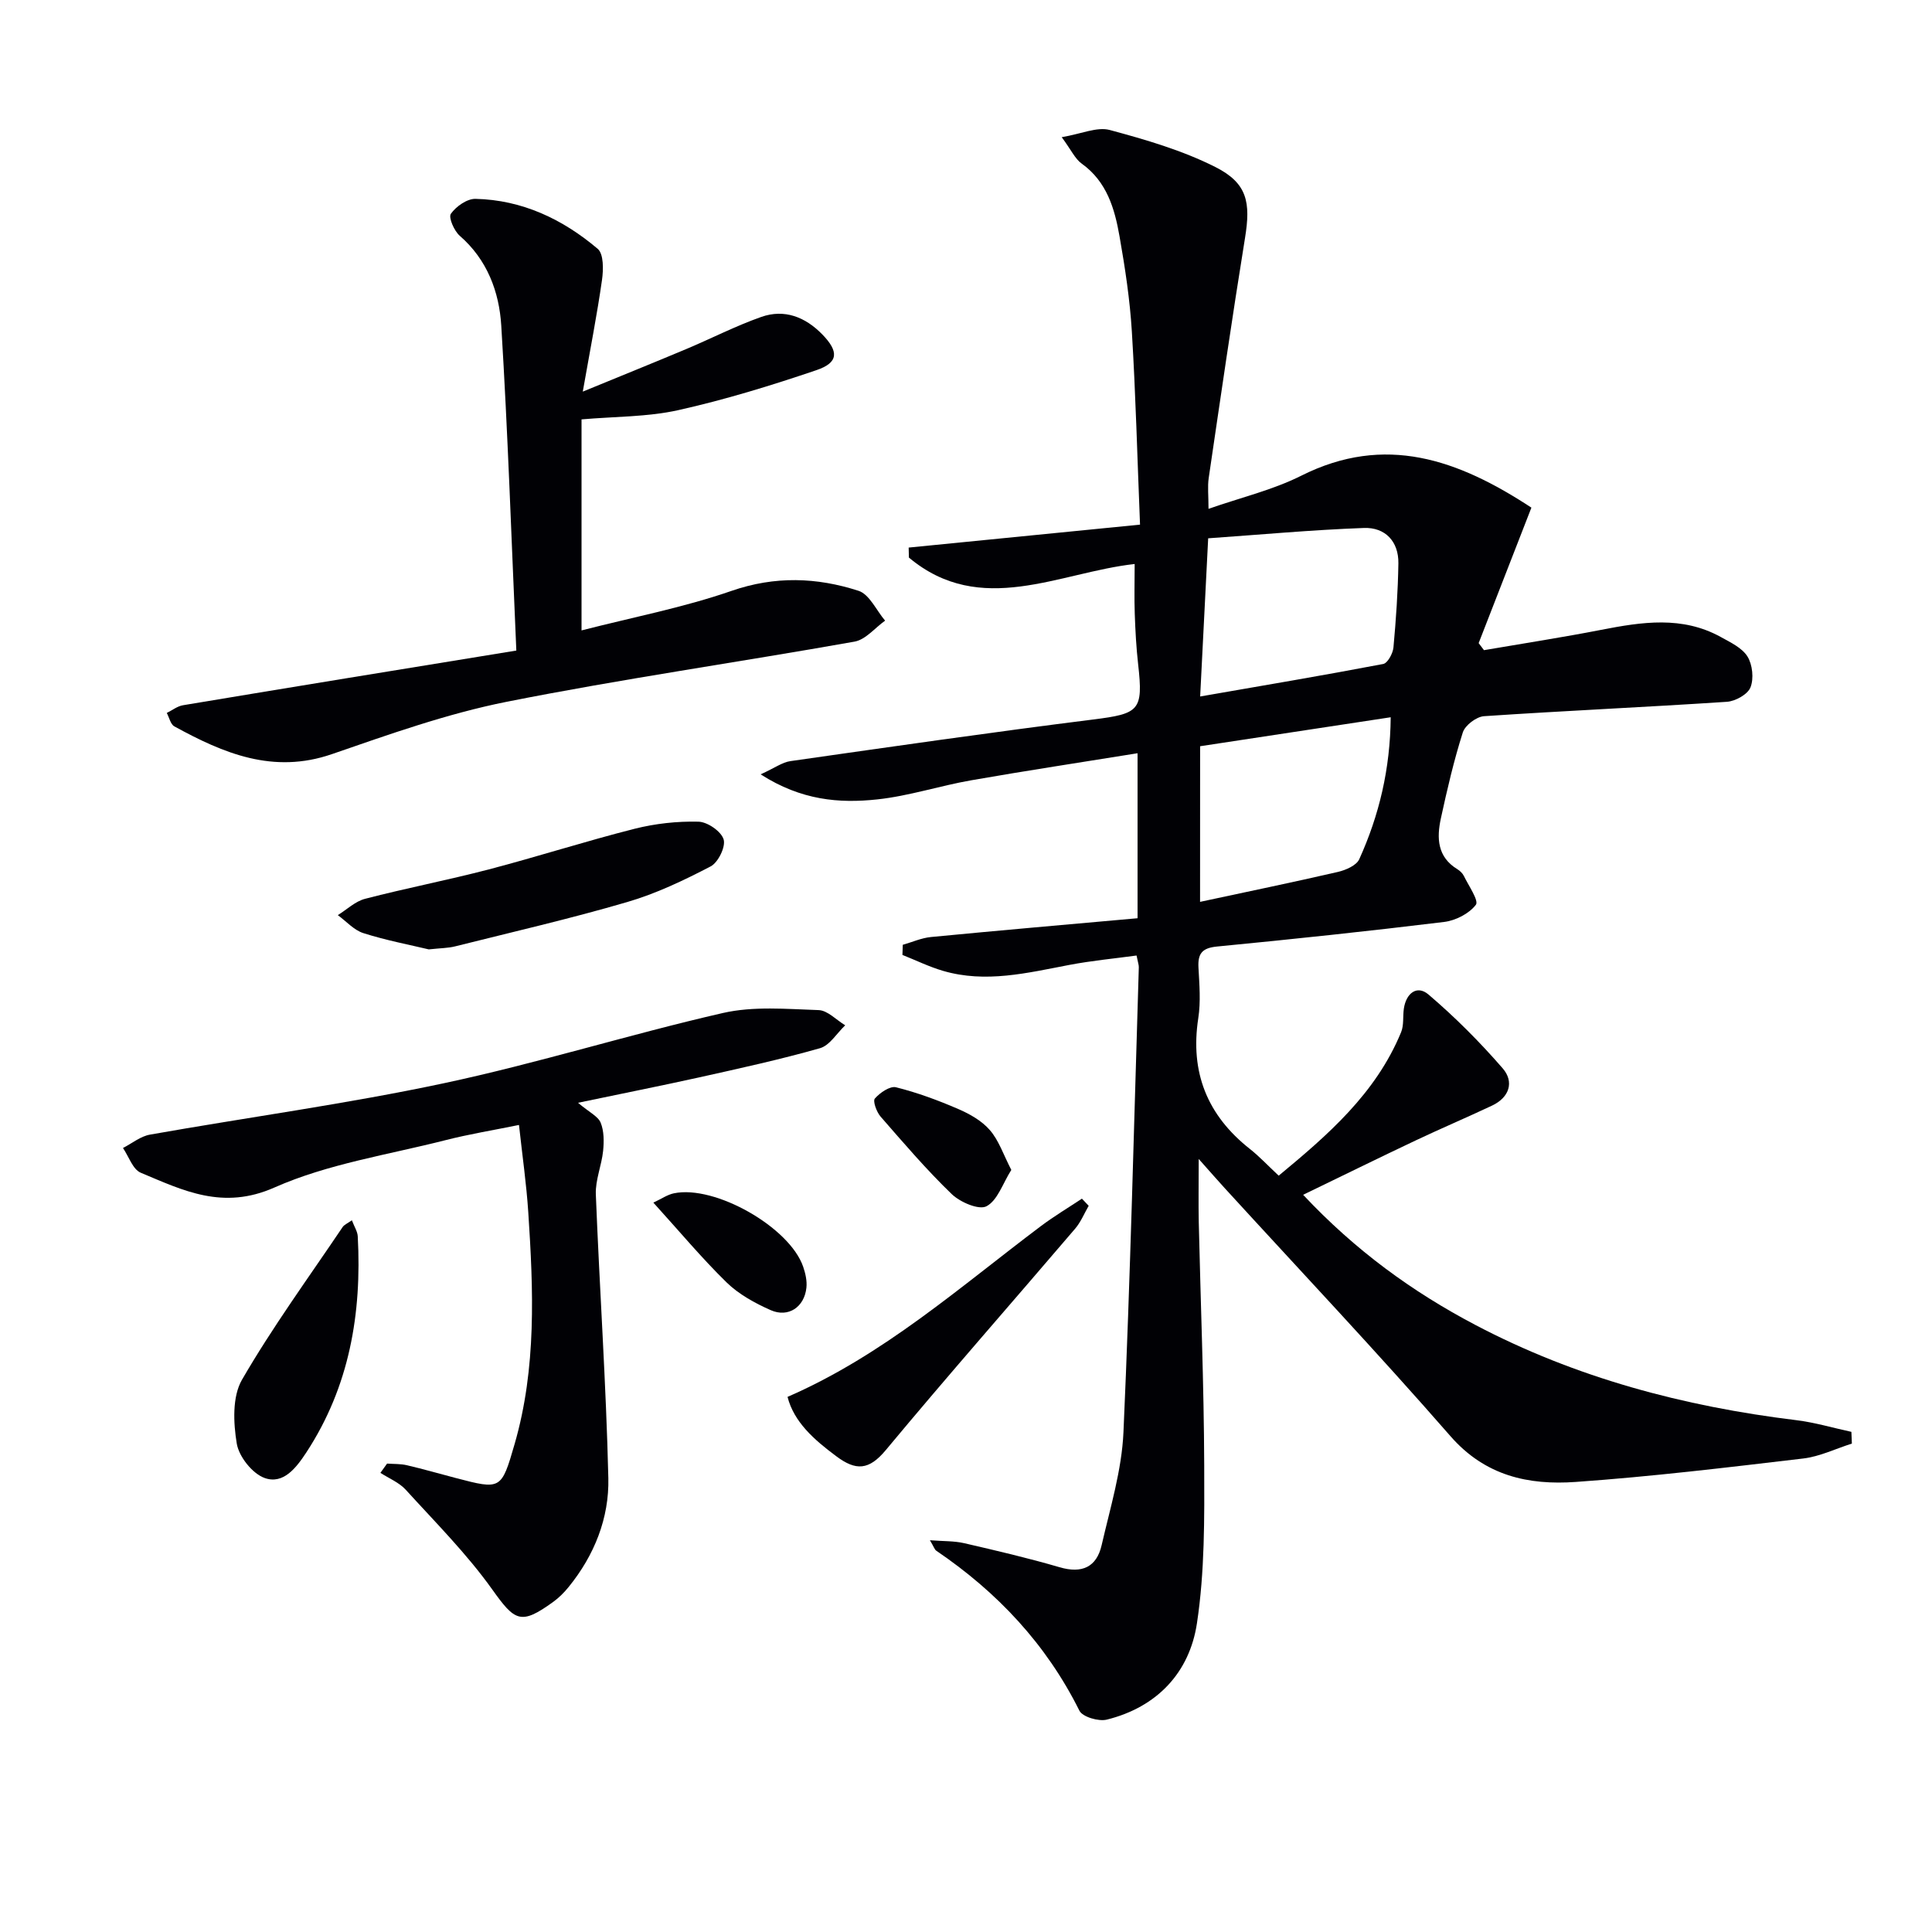
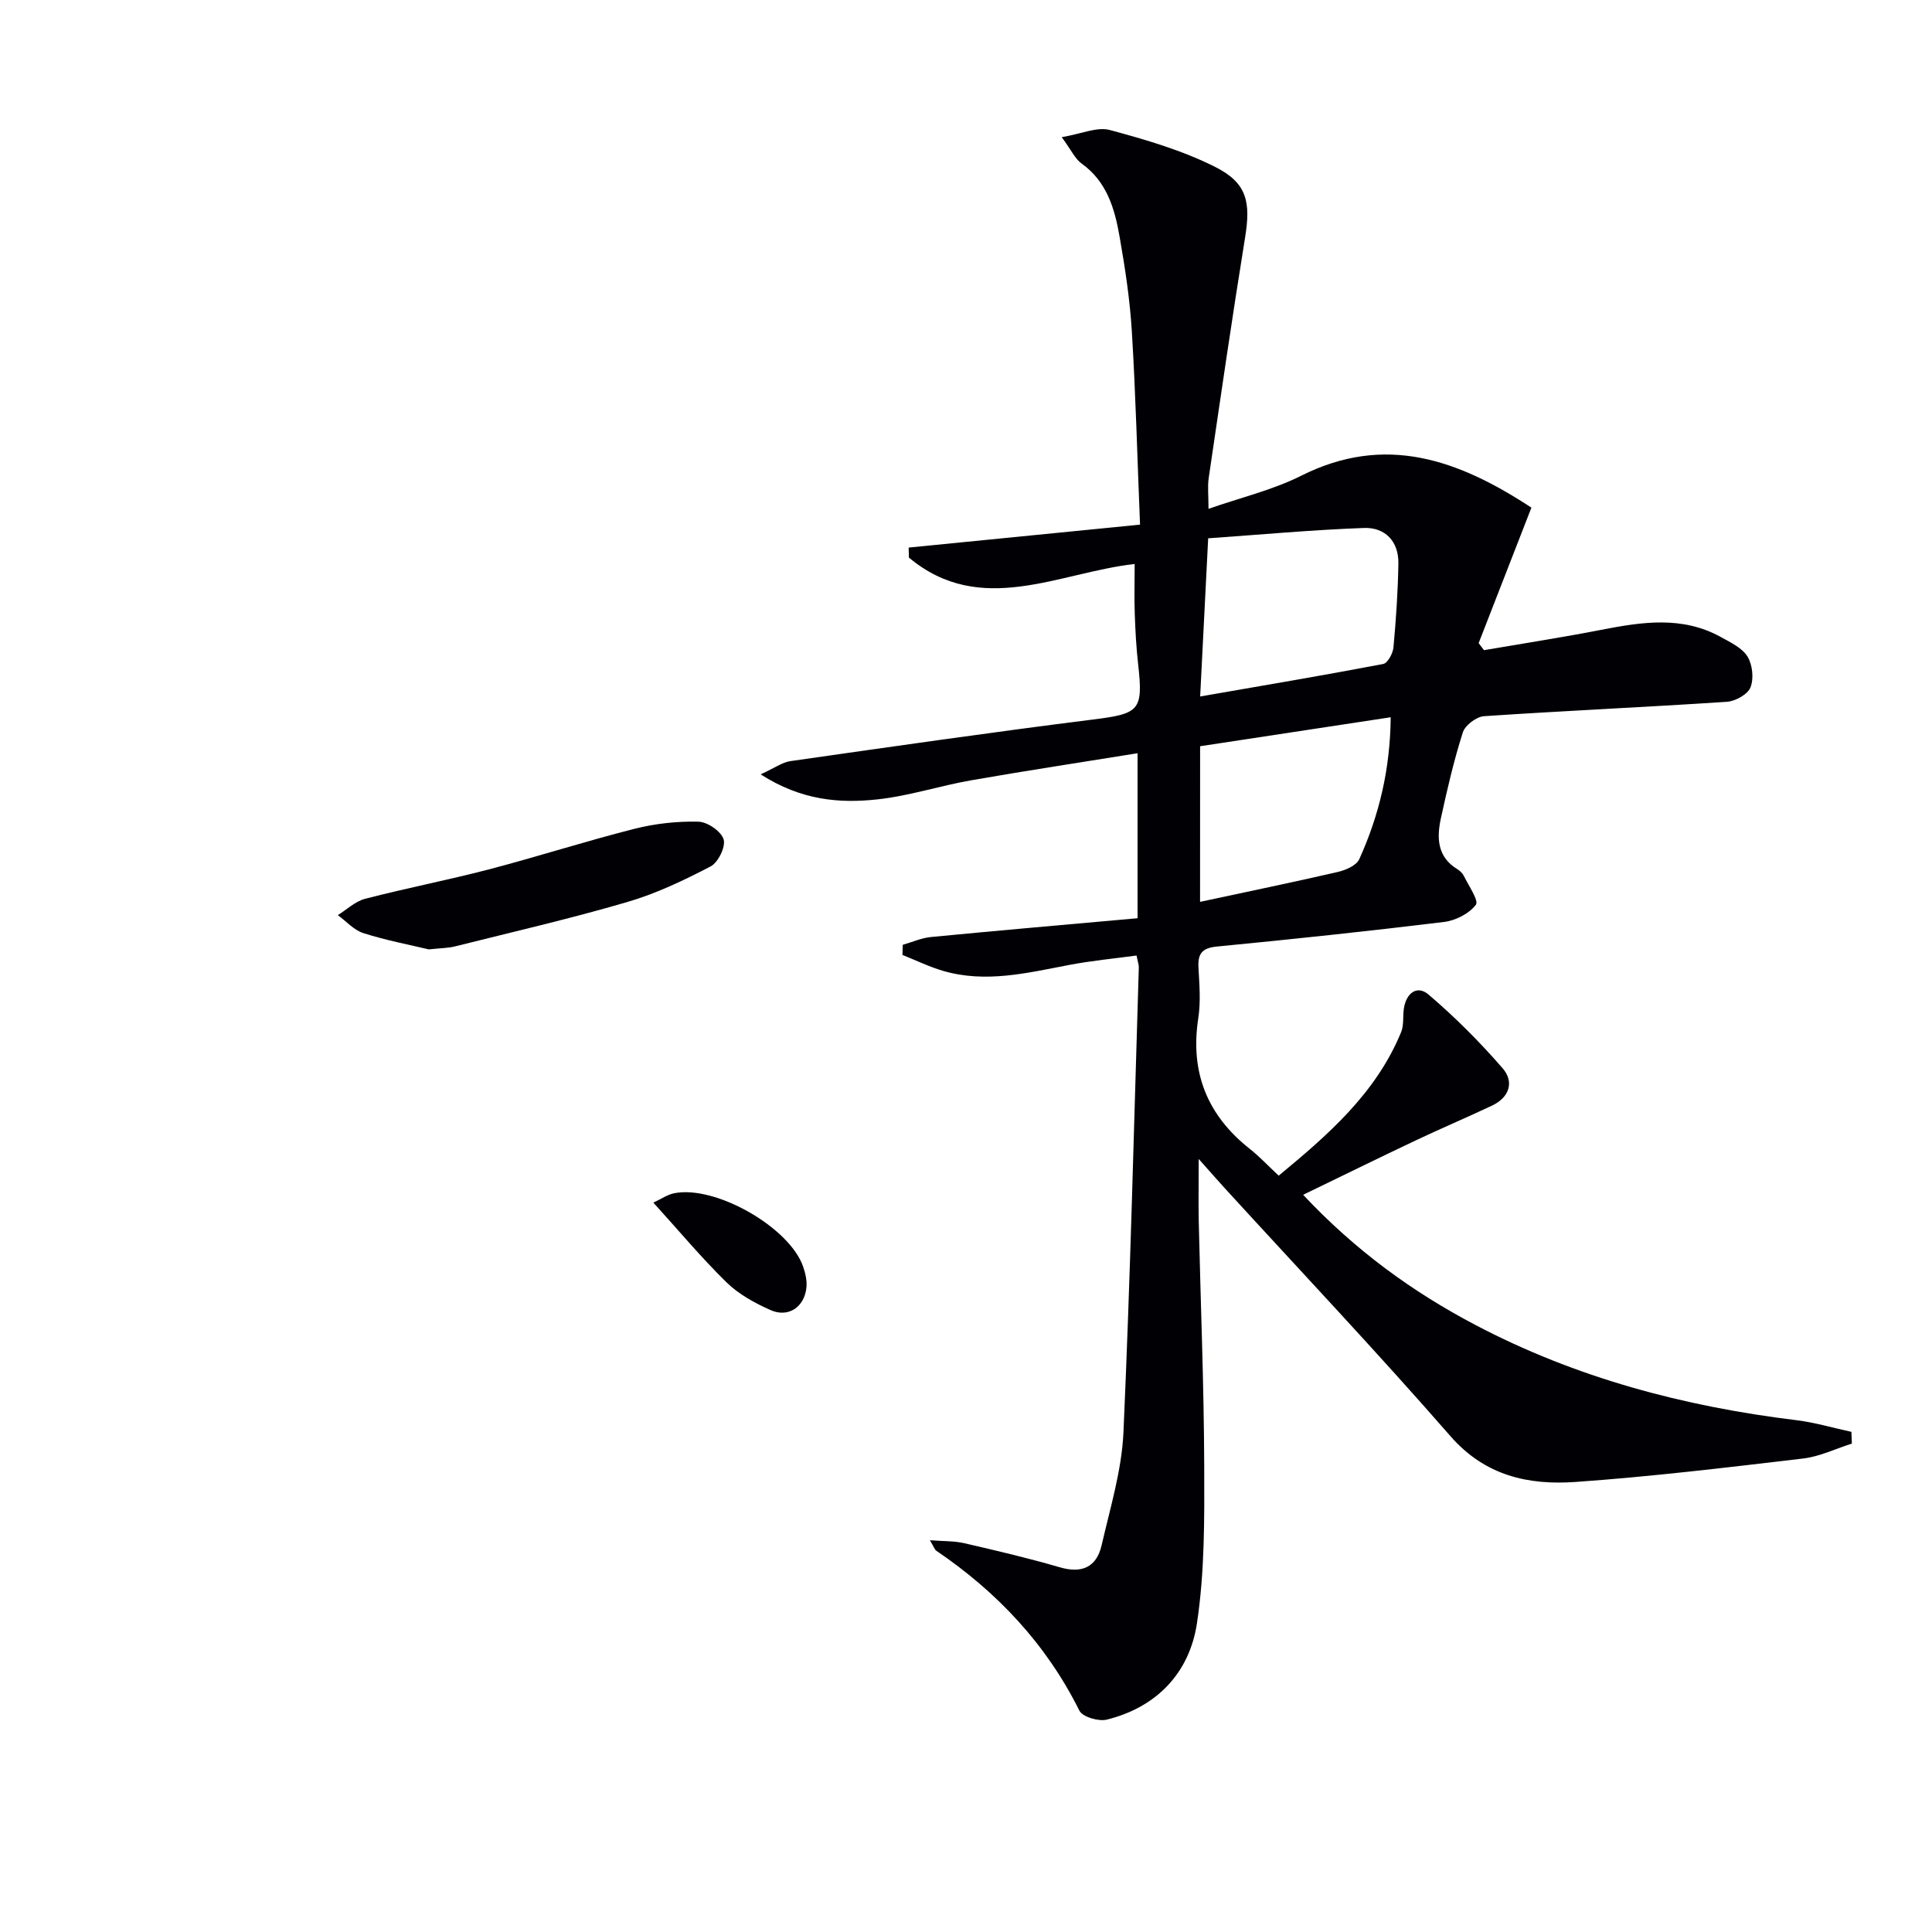
<svg xmlns="http://www.w3.org/2000/svg" enable-background="new 0 0 400 400" viewBox="0 0 400 400">
  <g fill="#010105">
    <path d="m383.41 298.88c-3.36 1.06-6.66 2.69-10.1 3.09-15.66 1.85-31.34 3.74-47.07 4.85-9.76.69-18.74-1.23-25.94-9.48-15.21-17.43-31.11-34.26-46.72-51.33-1.44-1.58-2.85-3.19-5.4-6.06 0 5.32-.07 9.18.01 13.04.38 16.81 1.07 33.61 1.13 50.42.04 10.91.12 21.97-1.51 32.7-1.54 10.18-8.26 17.34-18.66 19.92-1.7.42-5.03-.56-5.67-1.85-6.87-13.79-17-24.54-29.63-33.12-.36-.24-.5-.8-1.32-2.17 2.79.22 4.98.13 7.05.6 6.63 1.53 13.27 3.08 19.8 4.99 4.64 1.36 7.66-.03 8.7-4.56 1.78-7.75 4.17-15.54 4.52-23.4 1.43-32.07 2.19-64.17 3.18-96.27.01-.47-.18-.96-.47-2.42-4.63.63-9.33 1.07-13.94 1.95-8.66 1.65-17.29 3.81-26.11 1.23-2.88-.84-5.62-2.19-8.42-3.3.02-.7.05-1.4.07-2.1 1.95-.55 3.86-1.42 5.84-1.61 14.18-1.37 28.37-2.6 42.77-3.89 0-11.72 0-22.64 0-34.16-11.64 1.88-23.06 3.61-34.43 5.6-6.53 1.14-12.92 3.26-19.48 3.96-7.84.84-15.7.21-24.13-5.19 2.93-1.33 4.48-2.5 6.17-2.74 20.87-2.98 41.74-5.99 62.65-8.61 9.6-1.21 10.42-1.84 9.34-11.43-.39-3.46-.58-6.95-.7-10.44-.12-3.3-.02-6.61-.02-10.33-15.62 1.73-31.87 11.12-46.74-1.33-.02-.69-.04-1.38-.05-2.07 15.8-1.57 31.61-3.13 47.9-4.75-.57-14.05-.9-27.01-1.69-39.93-.4-6.61-1.4-13.21-2.55-19.74-1.01-5.76-2.62-11.34-7.84-15.08-1.37-.98-2.15-2.78-4.13-5.47 4.09-.69 7.31-2.19 9.93-1.49 7.46 2.01 15.02 4.21 21.88 7.67 6.64 3.35 7.33 7.34 6.14 14.67-2.68 16.55-5.08 33.14-7.52 49.72-.26 1.78-.04 3.63-.04 6.38 6.65-2.33 13.28-3.89 19.2-6.86 17.37-8.72 32.46-3.36 47.65 6.61-3.66 9.42-7.29 18.73-10.92 28.05.37.49.73.97 1.1 1.46 8.1-1.39 16.22-2.64 24.28-4.21 8.42-1.64 16.77-2.93 24.76 1.49 2.01 1.11 4.4 2.24 5.52 4.04 1.04 1.69 1.34 4.56.62 6.38-.57 1.45-3.12 2.87-4.88 2.99-16.76 1.11-33.54 1.85-50.29 2.98-1.58.11-3.92 1.88-4.39 3.36-1.86 5.84-3.25 11.84-4.55 17.83-.87 4.03-.74 7.95 3.41 10.48.55.34 1.1.86 1.37 1.43.98 2.02 3.13 5.09 2.47 5.95-1.4 1.83-4.19 3.26-6.57 3.55-15.65 1.91-31.34 3.57-47.03 5.09-3.08.3-3.99 1.46-3.83 4.36.19 3.49.49 7.06-.04 10.48-1.72 11.2 1.85 20.11 10.7 27.08 1.95 1.54 3.66 3.38 5.95 5.52 10.11-8.37 20.11-16.98 25.35-29.72.59-1.45.33-3.23.56-4.84.45-3.17 2.7-5 5.11-2.94 5.48 4.67 10.62 9.82 15.34 15.26 2.44 2.8 1.42 6.03-2.18 7.73-5.24 2.47-10.59 4.74-15.83 7.22-7.59 3.59-15.12 7.3-23.29 11.25 10.83 11.54 22.61 20.08 35.63 26.93 20.84 10.97 43.19 16.89 66.46 19.73 3.85.47 7.62 1.6 11.42 2.42.03.8.06 1.62.1 2.43zm-133.27-187.43c-.6 11.78-1.12 22.02-1.66 32.75 12.88-2.24 25.41-4.35 37.9-6.73.92-.18 2.01-2.19 2.12-3.43.53-5.78.93-11.6 1.02-17.4.07-4.58-2.77-7.49-7.13-7.33-10.71.39-21.4 1.38-32.25 2.14zm-1.68 75.27c9.87-2.12 19.23-4.05 28.55-6.2 1.62-.38 3.82-1.33 4.41-2.63 4.11-9.08 6.41-18.62 6.51-29.39-13.52 2.05-26.37 4.01-39.46 6-.01 10.64-.01 21.04-.01 32.22z" />
-     <path d="m106.9 134.69c-1.02-23.14-1.76-45.24-3.12-67.29-.43-6.97-2.89-13.62-8.59-18.58-1.16-1.01-2.38-3.8-1.84-4.56 1.07-1.52 3.35-3.13 5.1-3.09 9.66.22 18.06 4.21 25.3 10.35 1.25 1.06 1.19 4.31.89 6.43-1.02 7.16-2.42 14.26-3.98 23.13 8.15-3.35 14.8-6.03 21.41-8.81 5.19-2.18 10.23-4.78 15.53-6.65 4.82-1.7 9.14.01 12.66 3.63 3.44 3.54 3.36 5.83-1.21 7.38-9.39 3.19-18.92 6.12-28.59 8.28-6.39 1.43-13.12 1.31-20.06 1.92v43.69c10.64-2.73 21.09-4.73 31.04-8.18 9.02-3.13 17.67-2.81 26.31-.02 2.26.73 3.69 4.05 5.5 6.18-2.1 1.49-4.03 3.93-6.32 4.34-24 4.27-48.15 7.71-72.04 12.46-12.3 2.45-24.29 6.73-36.19 10.84-12.13 4.18-22.41-.16-32.6-5.75-.79-.43-1.06-1.83-1.57-2.78 1.12-.55 2.19-1.41 3.37-1.6 22.52-3.76 45.07-7.42 69-11.32z" />
-     <path d="m119.67 228.32c2.36 1.99 4.15 2.8 4.69 4.12.71 1.73.7 3.9.51 5.83-.31 3.02-1.62 6.03-1.51 9 .77 19.6 2.13 39.17 2.59 58.77.19 8.25-2.89 15.97-8.22 22.53-.93 1.15-2.01 2.23-3.2 3.09-6.74 4.87-7.92 4-12.64-2.61-5.27-7.38-11.77-13.89-17.9-20.63-1.37-1.5-3.47-2.34-5.23-3.48.46-.64.92-1.28 1.38-1.92 1.37.1 2.78.03 4.1.34 3.39.79 6.74 1.76 10.1 2.64 9.37 2.45 9.46 2.47 12.2-7.01 4.57-15.79 3.89-31.93 2.83-48.06-.38-5.78-1.21-11.53-1.92-18.02-5.32 1.09-10.33 1.9-15.22 3.15-11.89 3.03-24.33 4.89-35.41 9.8-10.67 4.73-18.86.64-27.68-3.06-1.65-.69-2.48-3.36-3.68-5.12 1.86-.95 3.63-2.43 5.6-2.77 20.26-3.59 40.69-6.35 60.8-10.63 19.42-4.13 38.44-10.12 57.81-14.55 6.33-1.45 13.2-.82 19.81-.6 1.87.06 3.68 2.05 5.51 3.15-1.73 1.63-3.2 4.16-5.22 4.74-8.27 2.35-16.7 4.19-25.1 6.06-7.87 1.74-15.75 3.3-25 5.24z" />
    <path d="m88.77 196.56c-3.91-.94-8.8-1.86-13.52-3.36-1.97-.62-3.55-2.45-5.31-3.73 1.87-1.16 3.6-2.85 5.64-3.38 8.5-2.21 17.13-3.87 25.63-6.09 10.1-2.64 20.05-5.85 30.17-8.41 4.28-1.08 8.82-1.58 13.22-1.47 1.87.04 4.71 2 5.22 3.67.46 1.51-1.13 4.78-2.69 5.59-5.55 2.89-11.3 5.64-17.28 7.38-11.75 3.44-23.71 6.19-35.6 9.17-1.44.37-2.97.36-5.48.63z" />
-     <path d="m163.05 289.21c19.87-8.64 35.66-22.73 52.43-35.34 2.73-2.05 5.67-3.81 8.52-5.7.46.49.93.99 1.4 1.48-.92 1.59-1.63 3.36-2.8 4.73-13.06 15.29-26.35 30.39-39.21 45.85-3.49 4.19-6.18 4.32-10.26 1.26-4.64-3.45-8.75-7.09-10.08-12.28z" />
-     <path d="m72.85 252.64c.52 1.36 1.17 2.34 1.22 3.34.86 15.95-1.72 31.09-10.64 44.72-2.08 3.17-4.75 6.68-8.62 5.31-2.55-.9-5.34-4.42-5.79-7.13-.71-4.3-.95-9.71 1.08-13.22 6.31-10.9 13.78-21.13 20.83-31.6.32-.49.98-.74 1.92-1.42z" />
    <path d="m135.27 248.99c1.66-.77 2.9-1.65 4.26-1.93 8.5-1.77 23.96 7.03 26.76 15.21.47 1.37.82 2.92.67 4.33-.42 4.01-3.74 6.27-7.4 4.65-3.27-1.45-6.61-3.28-9.14-5.75-5.19-5.08-9.86-10.69-15.15-16.51z" />
-     <path d="m209.38 242.22c-1.77 2.8-2.84 6.3-5.13 7.52-1.57.84-5.46-.83-7.21-2.52-5.22-5.03-9.96-10.58-14.74-16.06-.82-.95-1.63-3.19-1.17-3.72 1.05-1.2 3.13-2.64 4.38-2.33 4.41 1.1 8.73 2.7 12.91 4.51 2.39 1.03 4.88 2.45 6.53 4.37 1.84 2.11 2.77 5.01 4.43 8.23z" />
  </g>
</svg>